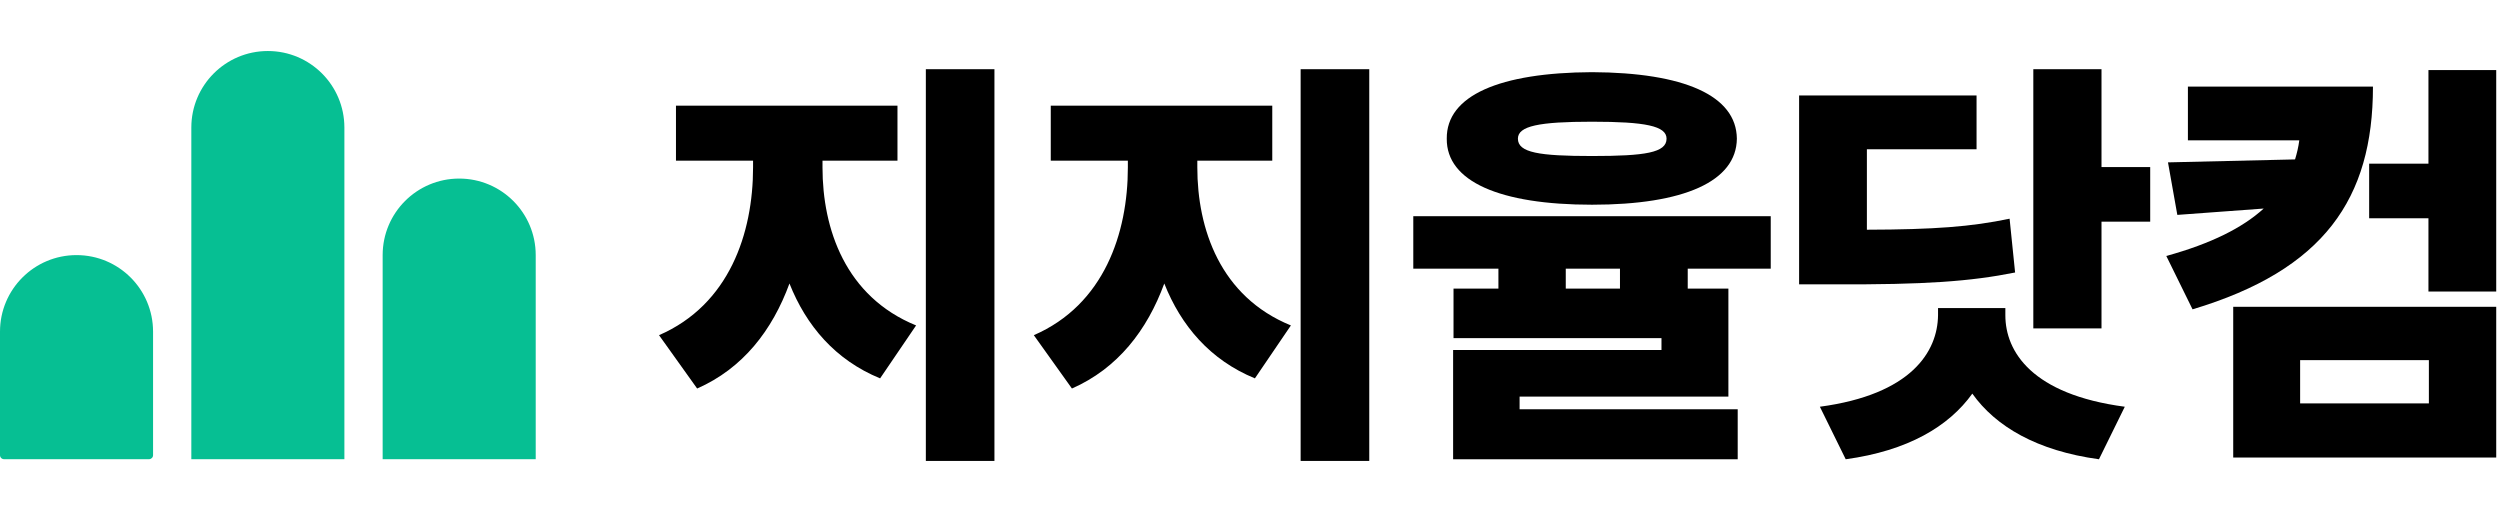
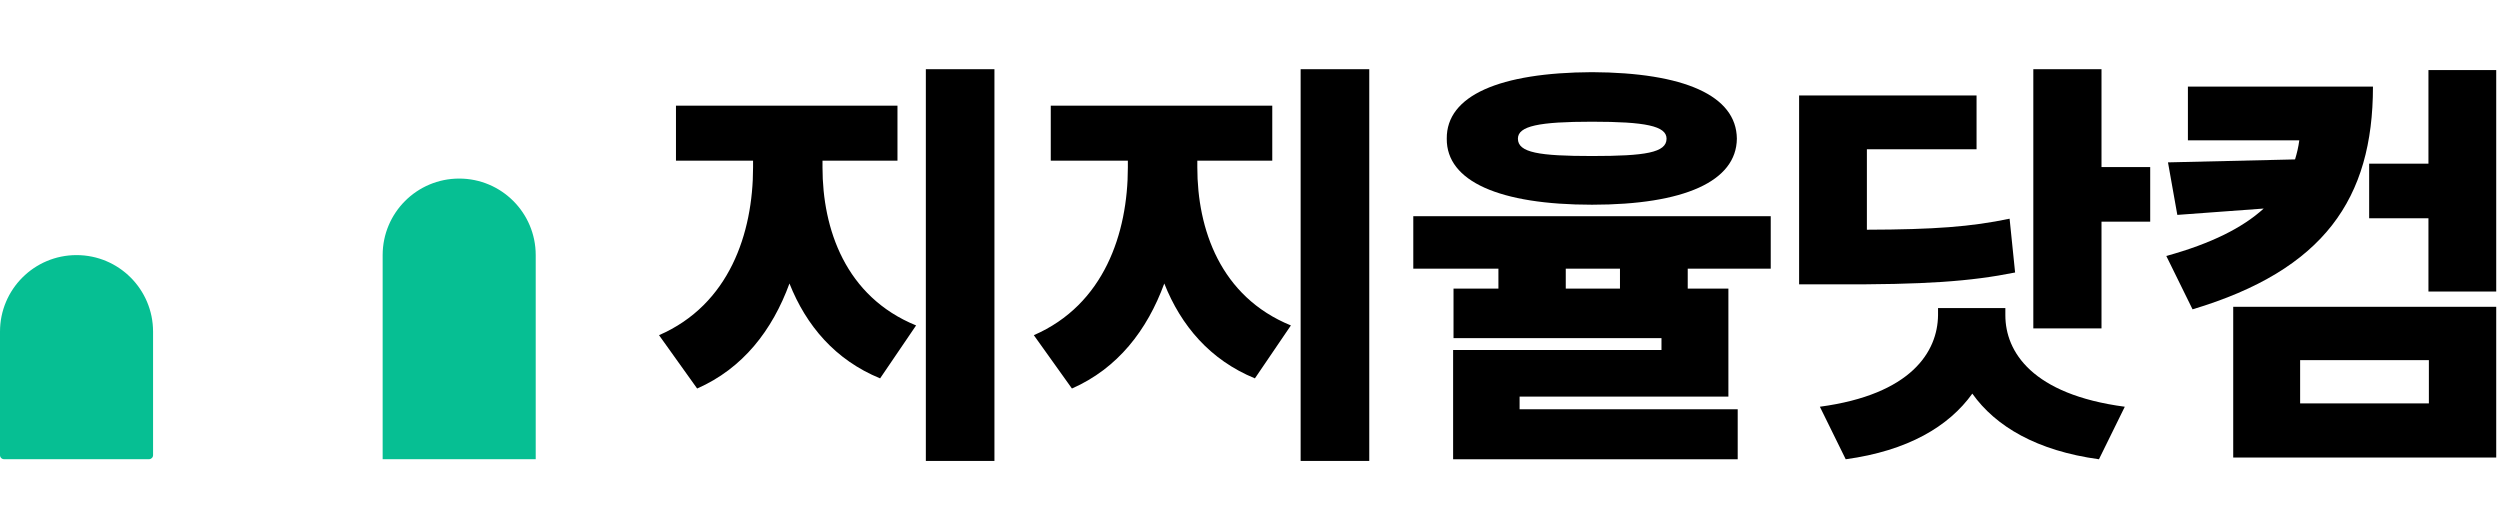
<svg xmlns="http://www.w3.org/2000/svg" width="98" height="20" viewBox="0 0 98 20" fill="none">
  <path d="M93.02 3.394C93.02 7.793 91.095 10.582 85.948 12.126L84.919 10.034C86.695 9.544 87.915 8.922 88.737 8.175L85.351 8.424L84.985 6.365L89.966 6.249C90.04 6.008 90.099 5.759 90.132 5.502H85.766V3.394H93.02ZM97.852 2.746V11.429H95.195V8.557H92.871V6.415H95.195V2.746H97.852ZM97.852 12.026V17.936H87.542V12.026H97.852ZM90.165 14.118V15.812H95.212V14.118H90.165Z" fill="black" />
  <path d="M82.379 2.713V6.548H84.288V8.689H82.379V12.873H79.706V2.713H82.379ZM77.481 3.742V5.851H73.182V9.005C75.838 8.997 77.266 8.889 78.776 8.573L78.992 10.682C77.249 11.03 75.473 11.163 71.87 11.146H70.525V3.742H77.481ZM78.61 12.358C78.61 13.786 79.656 15.463 83.292 15.944L82.279 18.003C79.847 17.671 78.228 16.716 77.315 15.43C76.394 16.716 74.784 17.671 72.352 18.003L71.339 15.944C74.925 15.463 75.954 13.786 75.971 12.358V12.076H78.61V12.358Z" fill="black" />
  <path d="M62.407 2.829C66.01 2.846 68.068 3.742 68.085 5.436C68.068 7.112 66.01 8.025 62.407 8.025C58.788 8.025 56.696 7.112 56.713 5.436C56.696 3.742 58.788 2.846 62.407 2.829ZM62.407 4.771C60.332 4.771 59.502 4.938 59.502 5.436C59.502 5.983 60.332 6.116 62.407 6.116C64.499 6.116 65.329 5.983 65.329 5.436C65.329 4.938 64.499 4.771 62.407 4.771ZM69.413 8.474V10.532H66.159V11.312H67.753V15.546H59.568V16.044H68.118V18.003H56.962V13.72H65.13V13.255H56.978V11.312H58.738V10.532H55.401V8.474H69.413ZM61.378 11.312H63.503V10.532H61.378V11.312Z" fill="black" />
  <path d="M46.935 6.564C46.935 8.972 47.831 11.628 50.603 12.757L49.192 14.832C47.433 14.11 46.295 12.765 45.64 11.113C44.967 12.948 43.813 14.442 42.02 15.23L40.526 13.139C43.282 11.943 44.212 9.138 44.212 6.564V6.299H41.19V4.141H49.873V6.299H46.935V6.564ZM53.675 2.713V18.069H50.985V2.713H53.675Z" fill="black" />
  <path d="M32.242 6.564C32.242 8.972 33.139 11.628 35.911 12.757L34.5 14.832C32.74 14.11 31.603 12.765 30.947 11.113C30.275 12.948 29.121 14.442 27.328 15.23L25.834 13.139C28.59 11.943 29.52 9.138 29.52 6.564V6.299H26.498V4.141H35.181V6.299H32.242V6.564ZM38.982 2.713V18.069H36.293V2.713H38.982Z" fill="black" />
  <path d="M0 13C0 11.343 1.343 10 3 10C4.657 10 6 11.343 6 13V17.843C6 17.93 5.93 18 5.843 18H0.157C0.07 18 0 17.93 0 17.843V13Z" fill="#06BF93" />
-   <path d="M7.5 5C7.5 3.343 8.843 2 10.5 2C12.157 2 13.5 3.343 13.5 5V18H7.5V5Z" fill="#06BF93" />
  <path d="M15 10C15 8.343 16.343 7 18 7C19.657 7 21 8.343 21 10V18H15V10Z" fill="#06BF93" />
</svg>